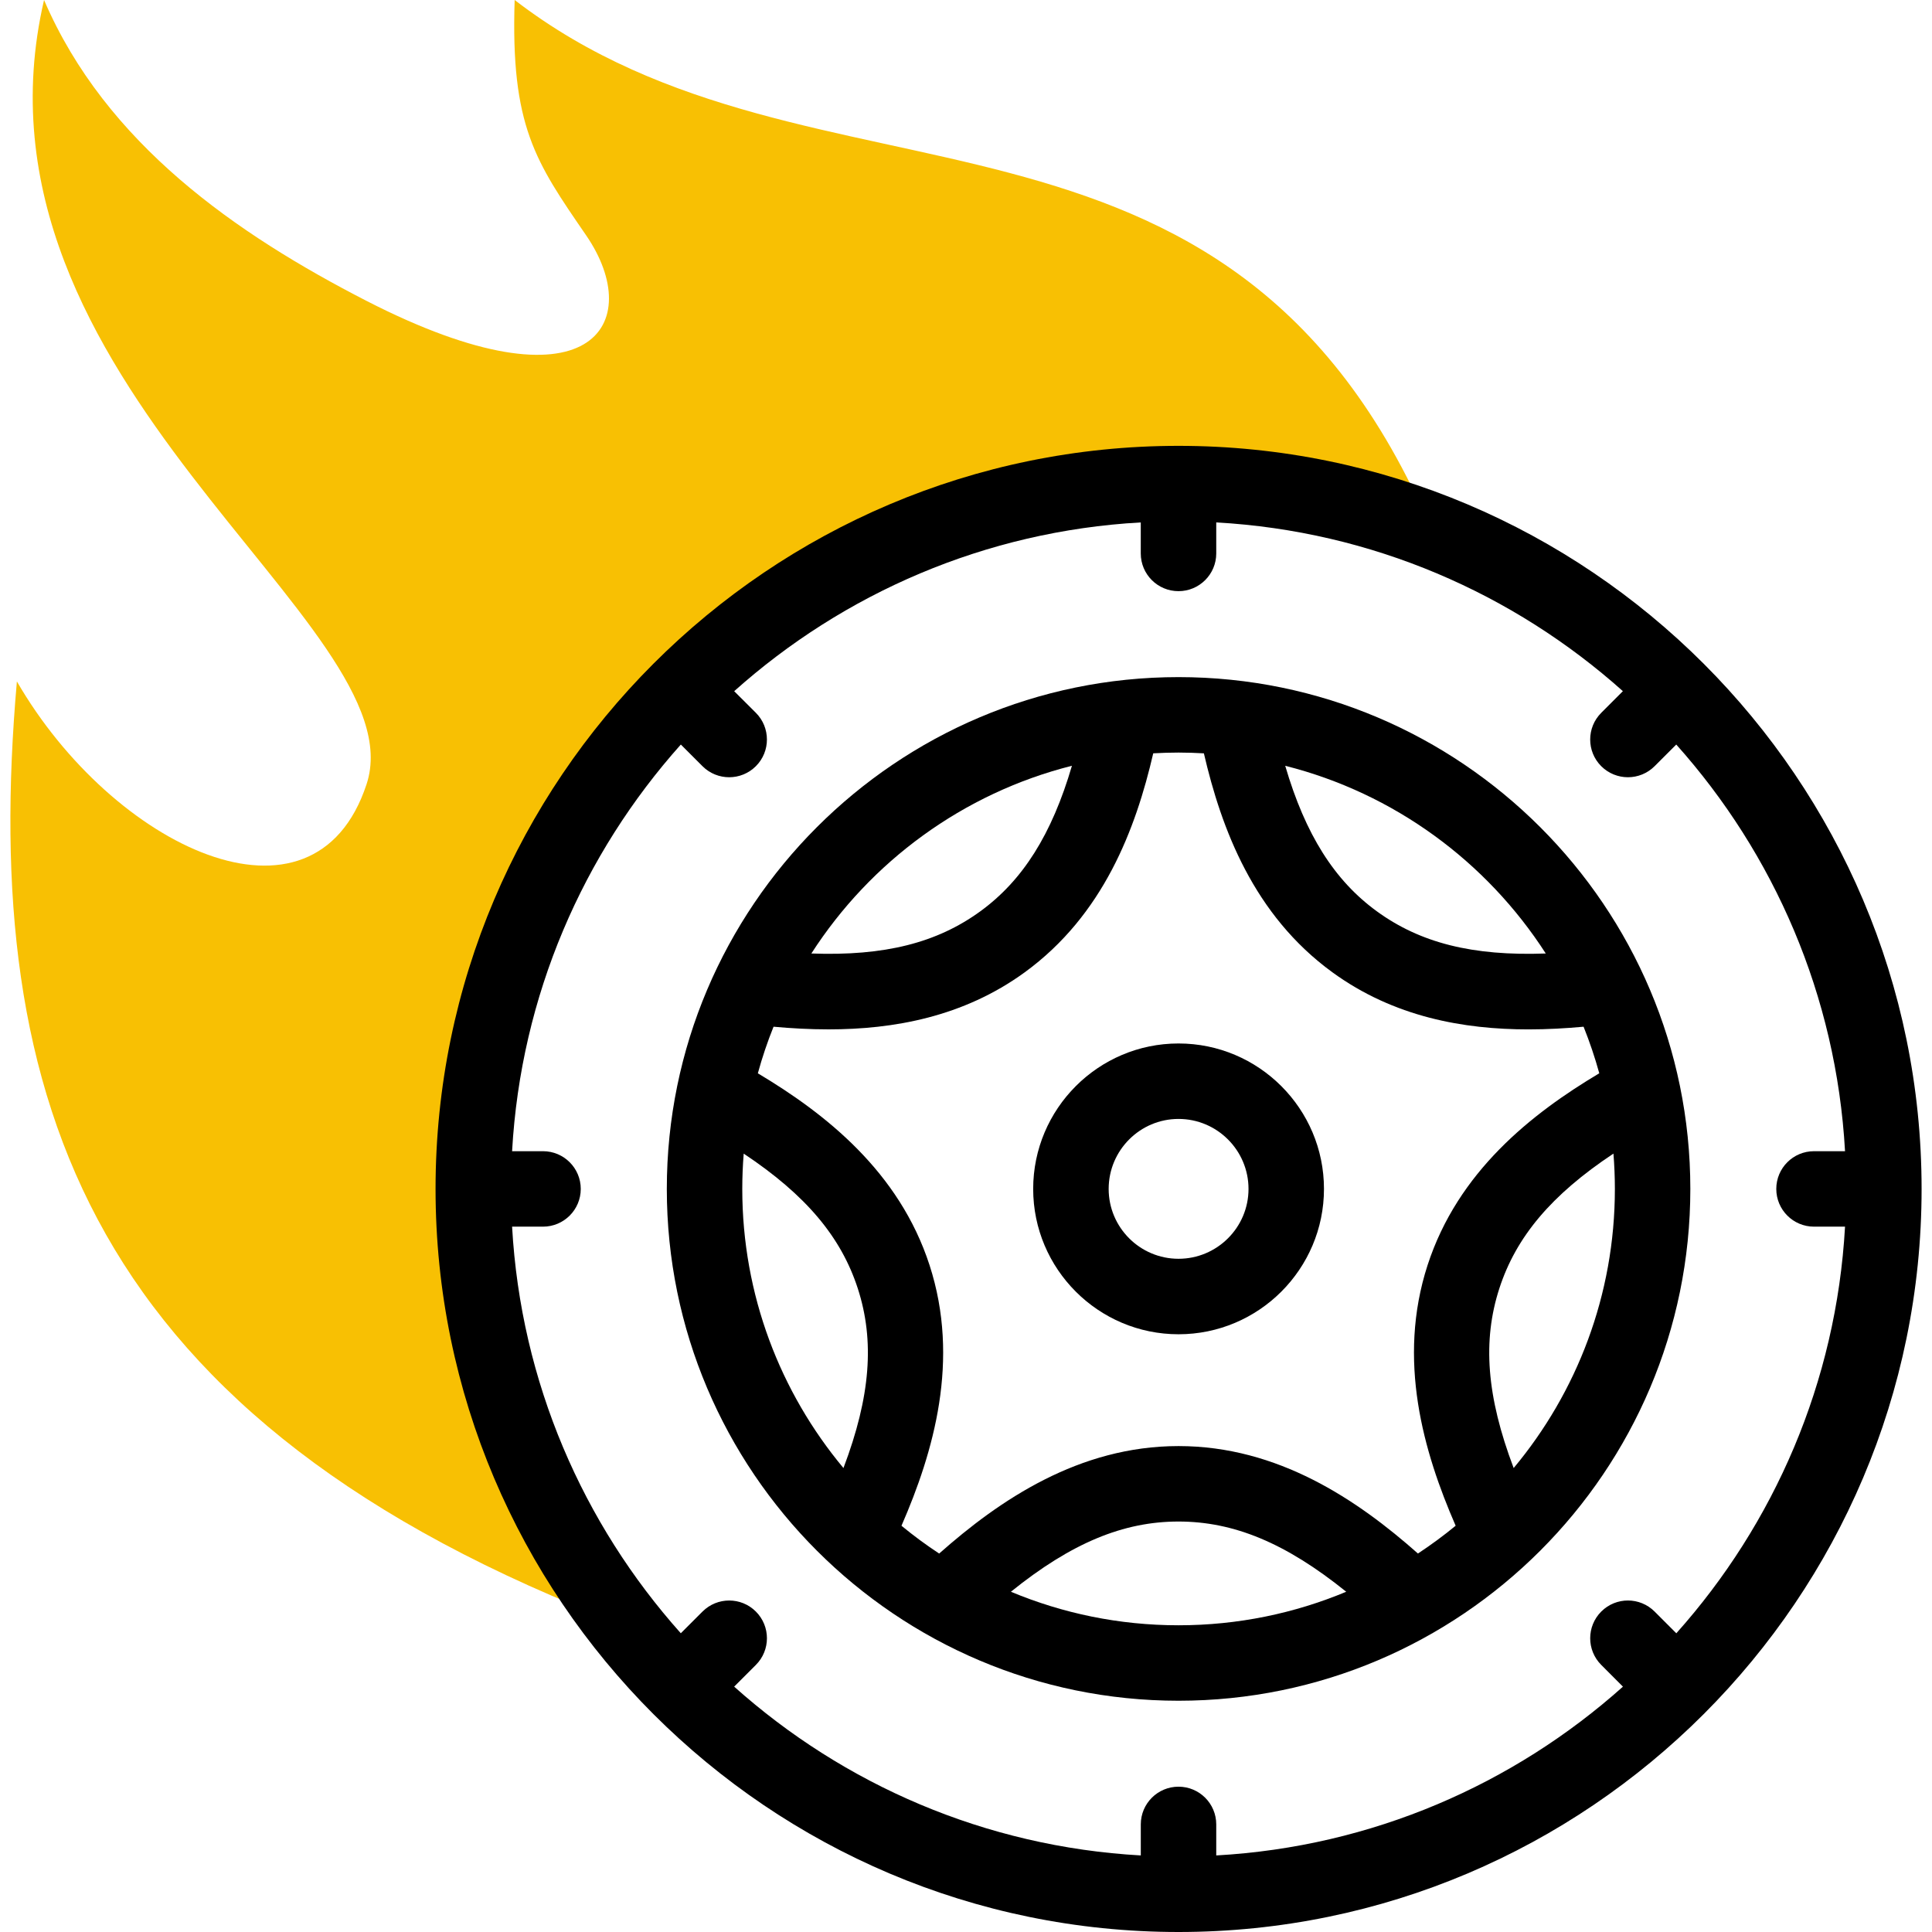
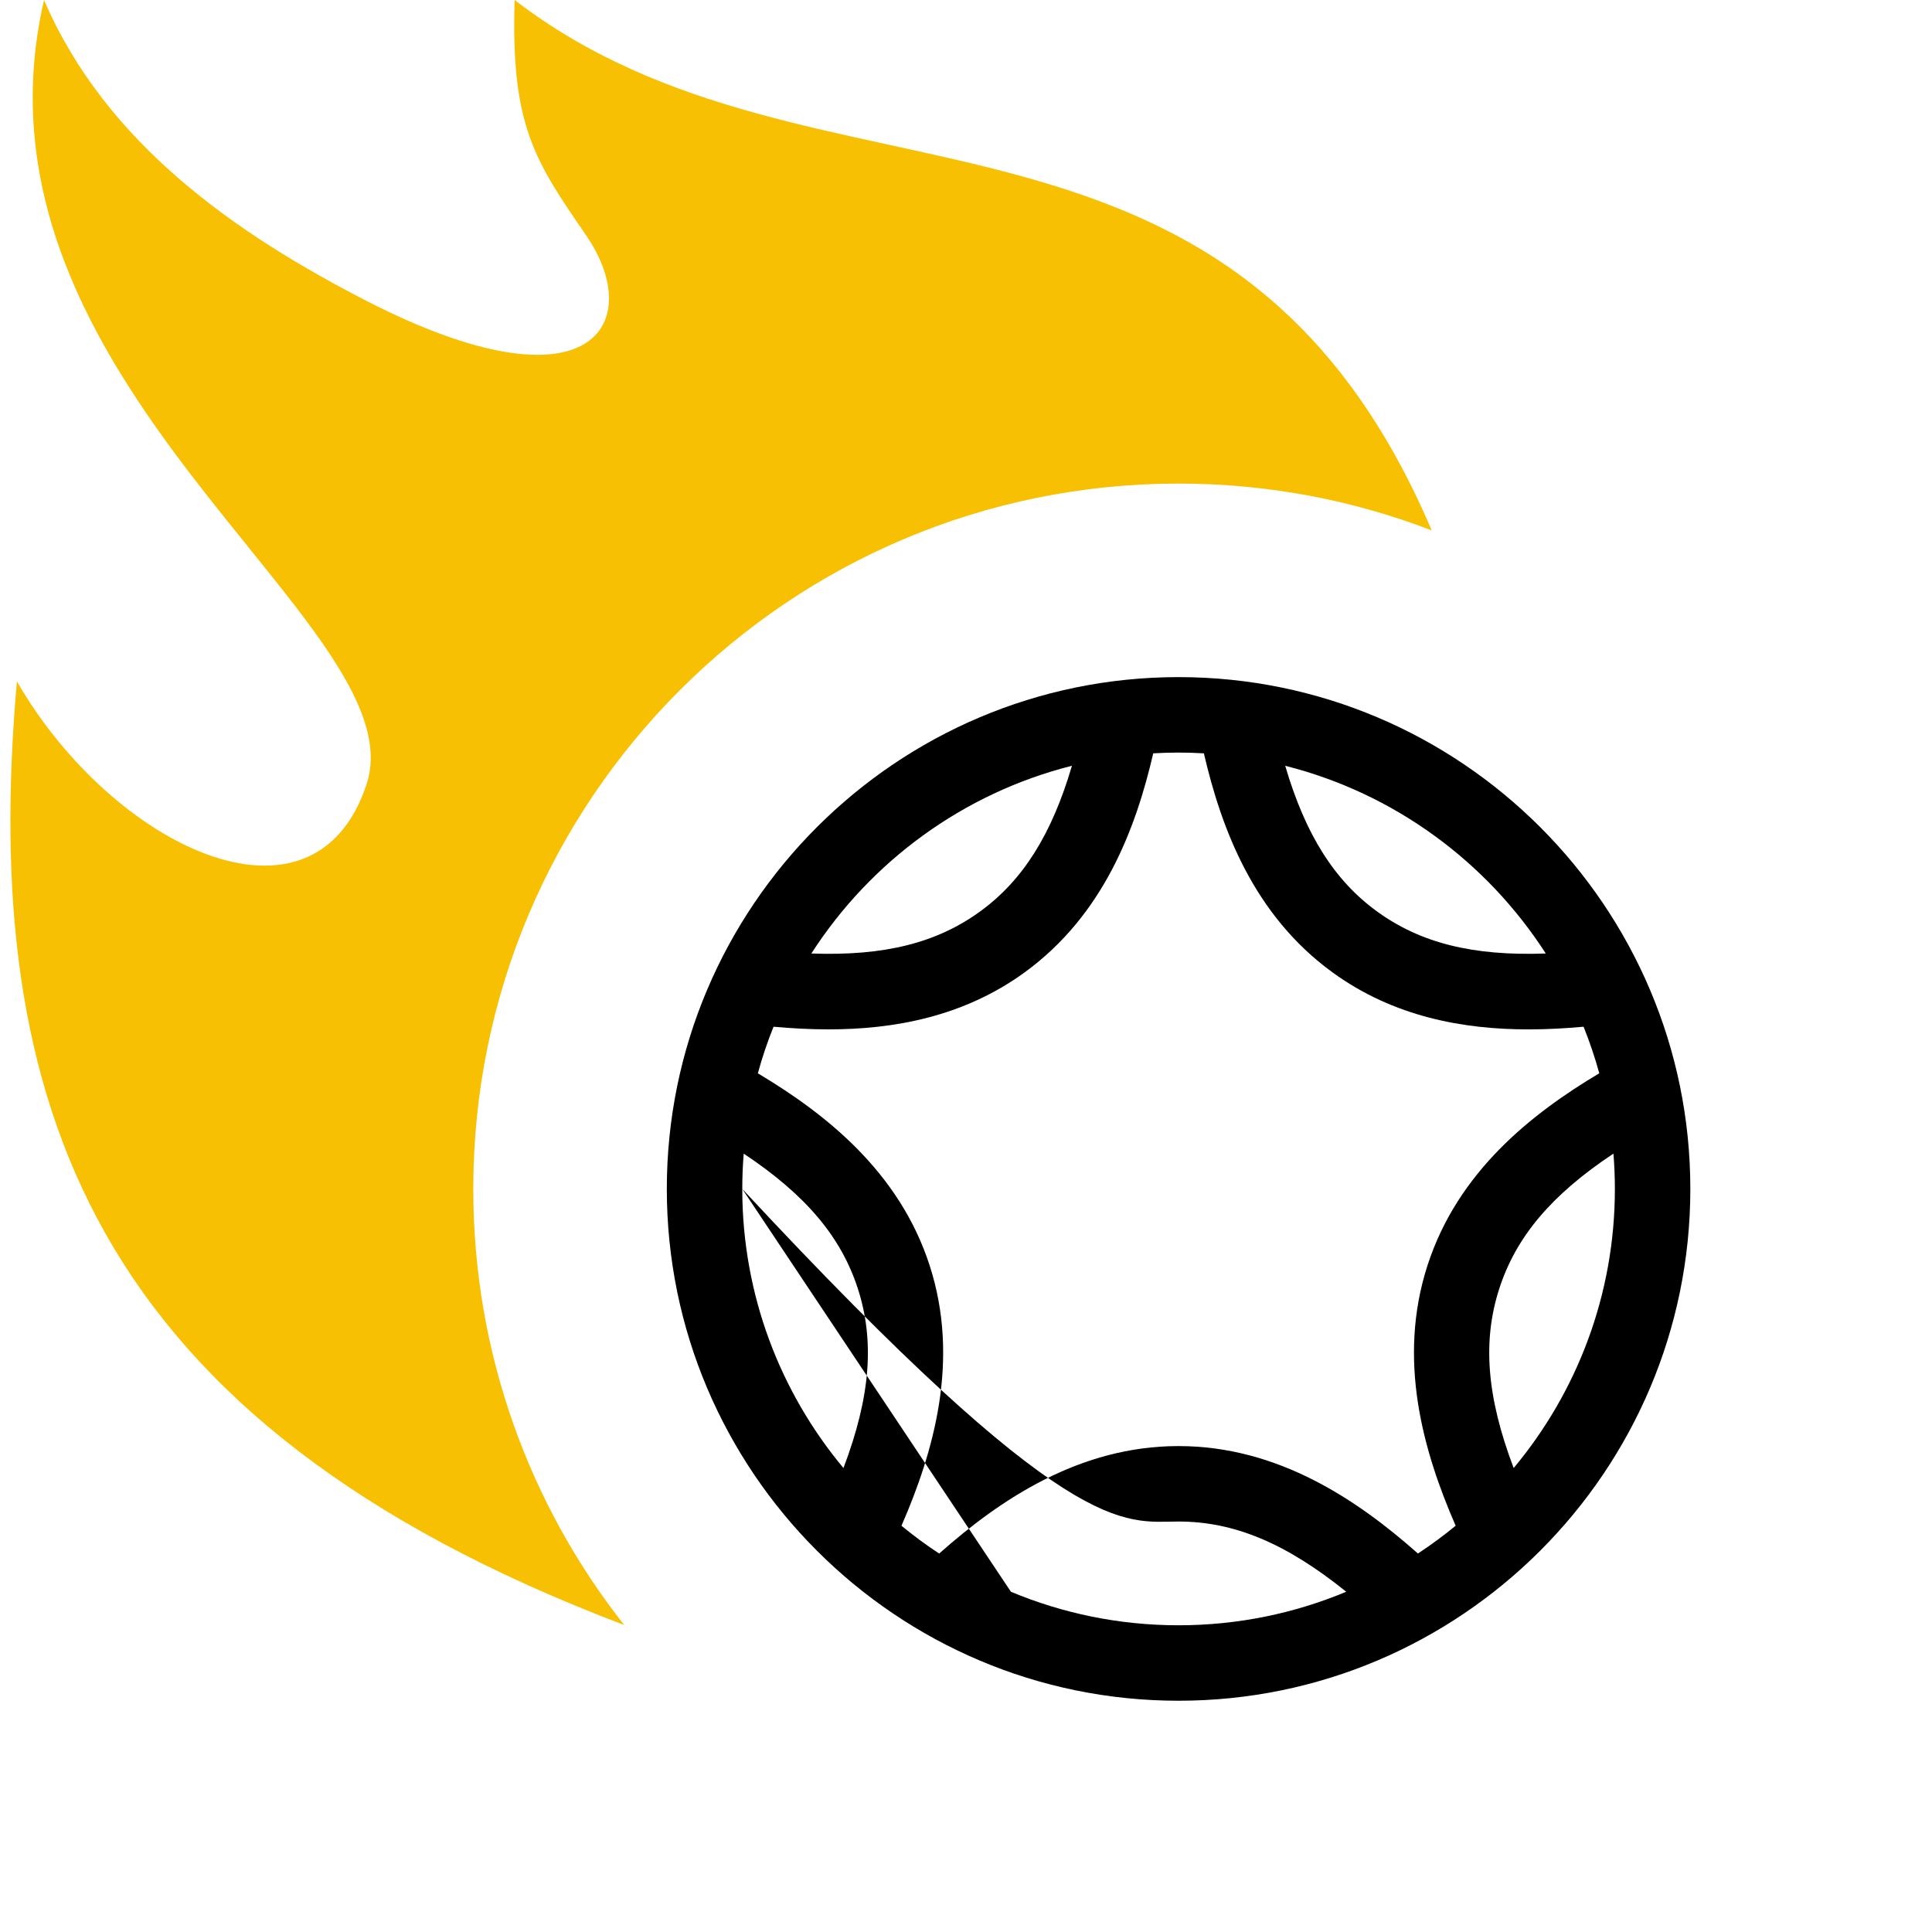
<svg xmlns="http://www.w3.org/2000/svg" width="70" height="70" viewBox="0 0 70 70" fill="none">
  <g clip-path="url(#clip0_78_1184)">
    <path fill-rule="evenodd" clip-rule="evenodd" d="M17.148 43.077C17.148 36.019 20.007 29.633 24.633 25.006C29.256 20.38 35.646 17.521 42.7 17.521C45.935 17.521 49.027 18.122 51.874 19.218C44.515 1.942 29.509 8.359 18.647 0C18.497 4.575 19.402 5.856 21.233 8.521C23.424 11.708 21.454 15.097 13.273 10.898C8.572 8.482 3.831 5.208 1.596 0C-1.622 13.863 15.187 22.63 13.281 28.415C11.375 34.2 4.072 30.677 0.612 24.69C-0.721 39.886 3.21 51.519 22.617 58.878C19.189 54.528 17.148 49.044 17.148 43.077Z" fill="#f8c003" />
-     <path d="M42.7 24.533C32.477 24.533 24.16 32.852 24.16 43.077C24.16 53.302 32.477 61.621 42.7 61.621C52.925 61.621 61.244 53.302 61.244 43.077C61.244 32.852 52.925 24.533 42.7 24.533V24.533ZM56.006 34.547C53.348 34.644 51.455 34.16 49.886 33.019C48.353 31.904 47.295 30.239 46.566 27.746C50.507 28.74 53.864 31.217 56.006 34.547ZM43.619 27.295C44.252 30.025 45.421 33.153 48.278 35.23C50.506 36.851 53.037 37.297 55.382 37.297C56.067 37.297 56.736 37.258 57.376 37.2C57.596 37.748 57.786 38.311 57.945 38.887C55.491 40.35 52.824 42.451 51.724 45.838C50.609 49.274 51.575 52.605 52.741 55.28C52.305 55.639 51.848 55.975 51.375 56.287C49.183 54.345 46.307 52.394 42.7 52.394C39.095 52.394 36.22 54.346 34.028 56.288C33.554 55.976 33.098 55.64 32.662 55.281C33.828 52.605 34.795 49.274 33.679 45.838C32.581 42.455 29.913 40.352 27.458 38.888C27.616 38.312 27.806 37.748 28.027 37.2C28.667 37.258 29.334 37.296 30.018 37.296C32.365 37.296 34.898 36.85 37.126 35.23C39.982 33.152 41.152 30.025 41.784 27.294C42.087 27.277 42.392 27.267 42.699 27.267C43.008 27.267 43.315 27.277 43.619 27.295V27.295ZM38.838 27.745C38.108 30.239 37.051 31.904 35.518 33.019C33.95 34.159 32.056 34.644 29.397 34.547C31.539 31.216 34.897 28.739 38.838 27.745ZM26.894 43.077C26.894 42.646 26.912 42.22 26.946 41.798C29.204 43.3 30.474 44.82 31.079 46.682C31.693 48.576 31.545 50.59 30.56 53.19C28.273 50.447 26.894 46.92 26.894 43.077V43.077ZM36.627 57.672C38.819 55.904 40.701 55.128 42.7 55.128C44.701 55.128 46.584 55.904 48.776 57.672C46.904 58.454 44.852 58.887 42.7 58.887C40.549 58.887 38.497 58.454 36.627 57.672V57.672ZM54.843 53.19C53.858 50.59 53.71 48.576 54.324 46.682C54.93 44.817 56.2 43.298 58.458 41.797C58.492 42.219 58.51 42.646 58.51 43.077C58.51 46.92 57.131 50.447 54.843 53.19V53.19Z" fill="black" />
-     <path d="M37.434 43.077C37.434 45.98 39.796 48.343 42.7 48.343C45.606 48.343 47.97 45.98 47.97 43.077C47.97 40.171 45.606 37.807 42.7 37.807C39.797 37.807 37.434 40.171 37.434 43.077V43.077ZM45.236 43.077C45.236 44.473 44.098 45.608 42.7 45.608C41.304 45.608 40.169 44.473 40.169 43.077C40.169 41.679 41.304 40.541 42.7 40.541C44.098 40.541 45.236 41.679 45.236 43.077V43.077Z" fill="black" />
-     <path d="M42.7 16.154C27.857 16.154 15.781 28.231 15.781 43.077C15.781 57.922 27.857 70 42.7 70C57.545 70 69.623 57.922 69.623 43.077C69.623 28.231 57.545 16.154 42.7 16.154ZM65.725 44.444H66.849C66.533 50.085 64.276 55.215 60.736 59.177L59.951 58.391C59.417 57.856 58.552 57.855 58.017 58.389C57.483 58.922 57.482 59.788 58.015 60.322L58.802 61.111C54.84 64.652 49.709 66.91 44.067 67.226V66.102C44.067 65.347 43.455 64.735 42.7 64.735C41.945 64.735 41.333 65.347 41.333 66.102V67.226C35.691 66.91 30.561 64.652 26.6 61.11L27.387 60.323C27.921 59.789 27.921 58.924 27.387 58.39C26.853 57.856 25.988 57.856 25.453 58.39L24.667 59.176C21.127 55.215 18.87 50.085 18.554 44.444H19.674C20.429 44.444 21.042 43.832 21.042 43.077C21.042 42.322 20.429 41.71 19.674 41.71H18.554C18.87 36.069 21.128 30.938 24.668 26.976L25.454 27.762C25.721 28.028 26.071 28.161 26.42 28.161C26.77 28.161 27.121 28.027 27.388 27.759C27.921 27.225 27.92 26.359 27.386 25.826L26.601 25.043C30.562 21.502 35.692 19.244 41.332 18.928V20.052C41.332 20.807 41.944 21.419 42.699 21.419C43.454 21.419 44.067 20.807 44.067 20.052V18.928C49.708 19.244 54.839 21.502 58.8 25.042L58.016 25.827C57.482 26.361 57.482 27.227 58.016 27.761C58.283 28.027 58.633 28.161 58.983 28.161C59.333 28.161 59.682 28.027 59.949 27.761L60.734 26.976C64.275 30.938 66.533 36.068 66.849 41.71H65.725C64.97 41.71 64.358 42.322 64.358 43.077C64.358 43.832 64.97 44.444 65.725 44.444V44.444Z" fill="black" />
+     <path d="M42.7 24.533C32.477 24.533 24.16 32.852 24.16 43.077C24.16 53.302 32.477 61.621 42.7 61.621C52.925 61.621 61.244 53.302 61.244 43.077C61.244 32.852 52.925 24.533 42.7 24.533V24.533ZM56.006 34.547C53.348 34.644 51.455 34.16 49.886 33.019C48.353 31.904 47.295 30.239 46.566 27.746C50.507 28.74 53.864 31.217 56.006 34.547ZM43.619 27.295C44.252 30.025 45.421 33.153 48.278 35.23C50.506 36.851 53.037 37.297 55.382 37.297C56.067 37.297 56.736 37.258 57.376 37.2C57.596 37.748 57.786 38.311 57.945 38.887C55.491 40.35 52.824 42.451 51.724 45.838C50.609 49.274 51.575 52.605 52.741 55.28C52.305 55.639 51.848 55.975 51.375 56.287C49.183 54.345 46.307 52.394 42.7 52.394C39.095 52.394 36.22 54.346 34.028 56.288C33.554 55.976 33.098 55.64 32.662 55.281C33.828 52.605 34.795 49.274 33.679 45.838C32.581 42.455 29.913 40.352 27.458 38.888C27.616 38.312 27.806 37.748 28.027 37.2C28.667 37.258 29.334 37.296 30.018 37.296C32.365 37.296 34.898 36.85 37.126 35.23C39.982 33.152 41.152 30.025 41.784 27.294C42.087 27.277 42.392 27.267 42.699 27.267C43.008 27.267 43.315 27.277 43.619 27.295V27.295ZM38.838 27.745C38.108 30.239 37.051 31.904 35.518 33.019C33.95 34.159 32.056 34.644 29.397 34.547C31.539 31.216 34.897 28.739 38.838 27.745ZM26.894 43.077C26.894 42.646 26.912 42.22 26.946 41.798C29.204 43.3 30.474 44.82 31.079 46.682C31.693 48.576 31.545 50.59 30.56 53.19C28.273 50.447 26.894 46.92 26.894 43.077V43.077ZC38.819 55.904 40.701 55.128 42.7 55.128C44.701 55.128 46.584 55.904 48.776 57.672C46.904 58.454 44.852 58.887 42.7 58.887C40.549 58.887 38.497 58.454 36.627 57.672V57.672ZM54.843 53.19C53.858 50.59 53.71 48.576 54.324 46.682C54.93 44.817 56.2 43.298 58.458 41.797C58.492 42.219 58.51 42.646 58.51 43.077C58.51 46.92 57.131 50.447 54.843 53.19V53.19Z" fill="black" />
  </g>
  <defs>
    <clipPath id="clip0_78_1184">
      <rect width="70" height="70" fill="white" />
    </clipPath>
  </defs>
</svg>